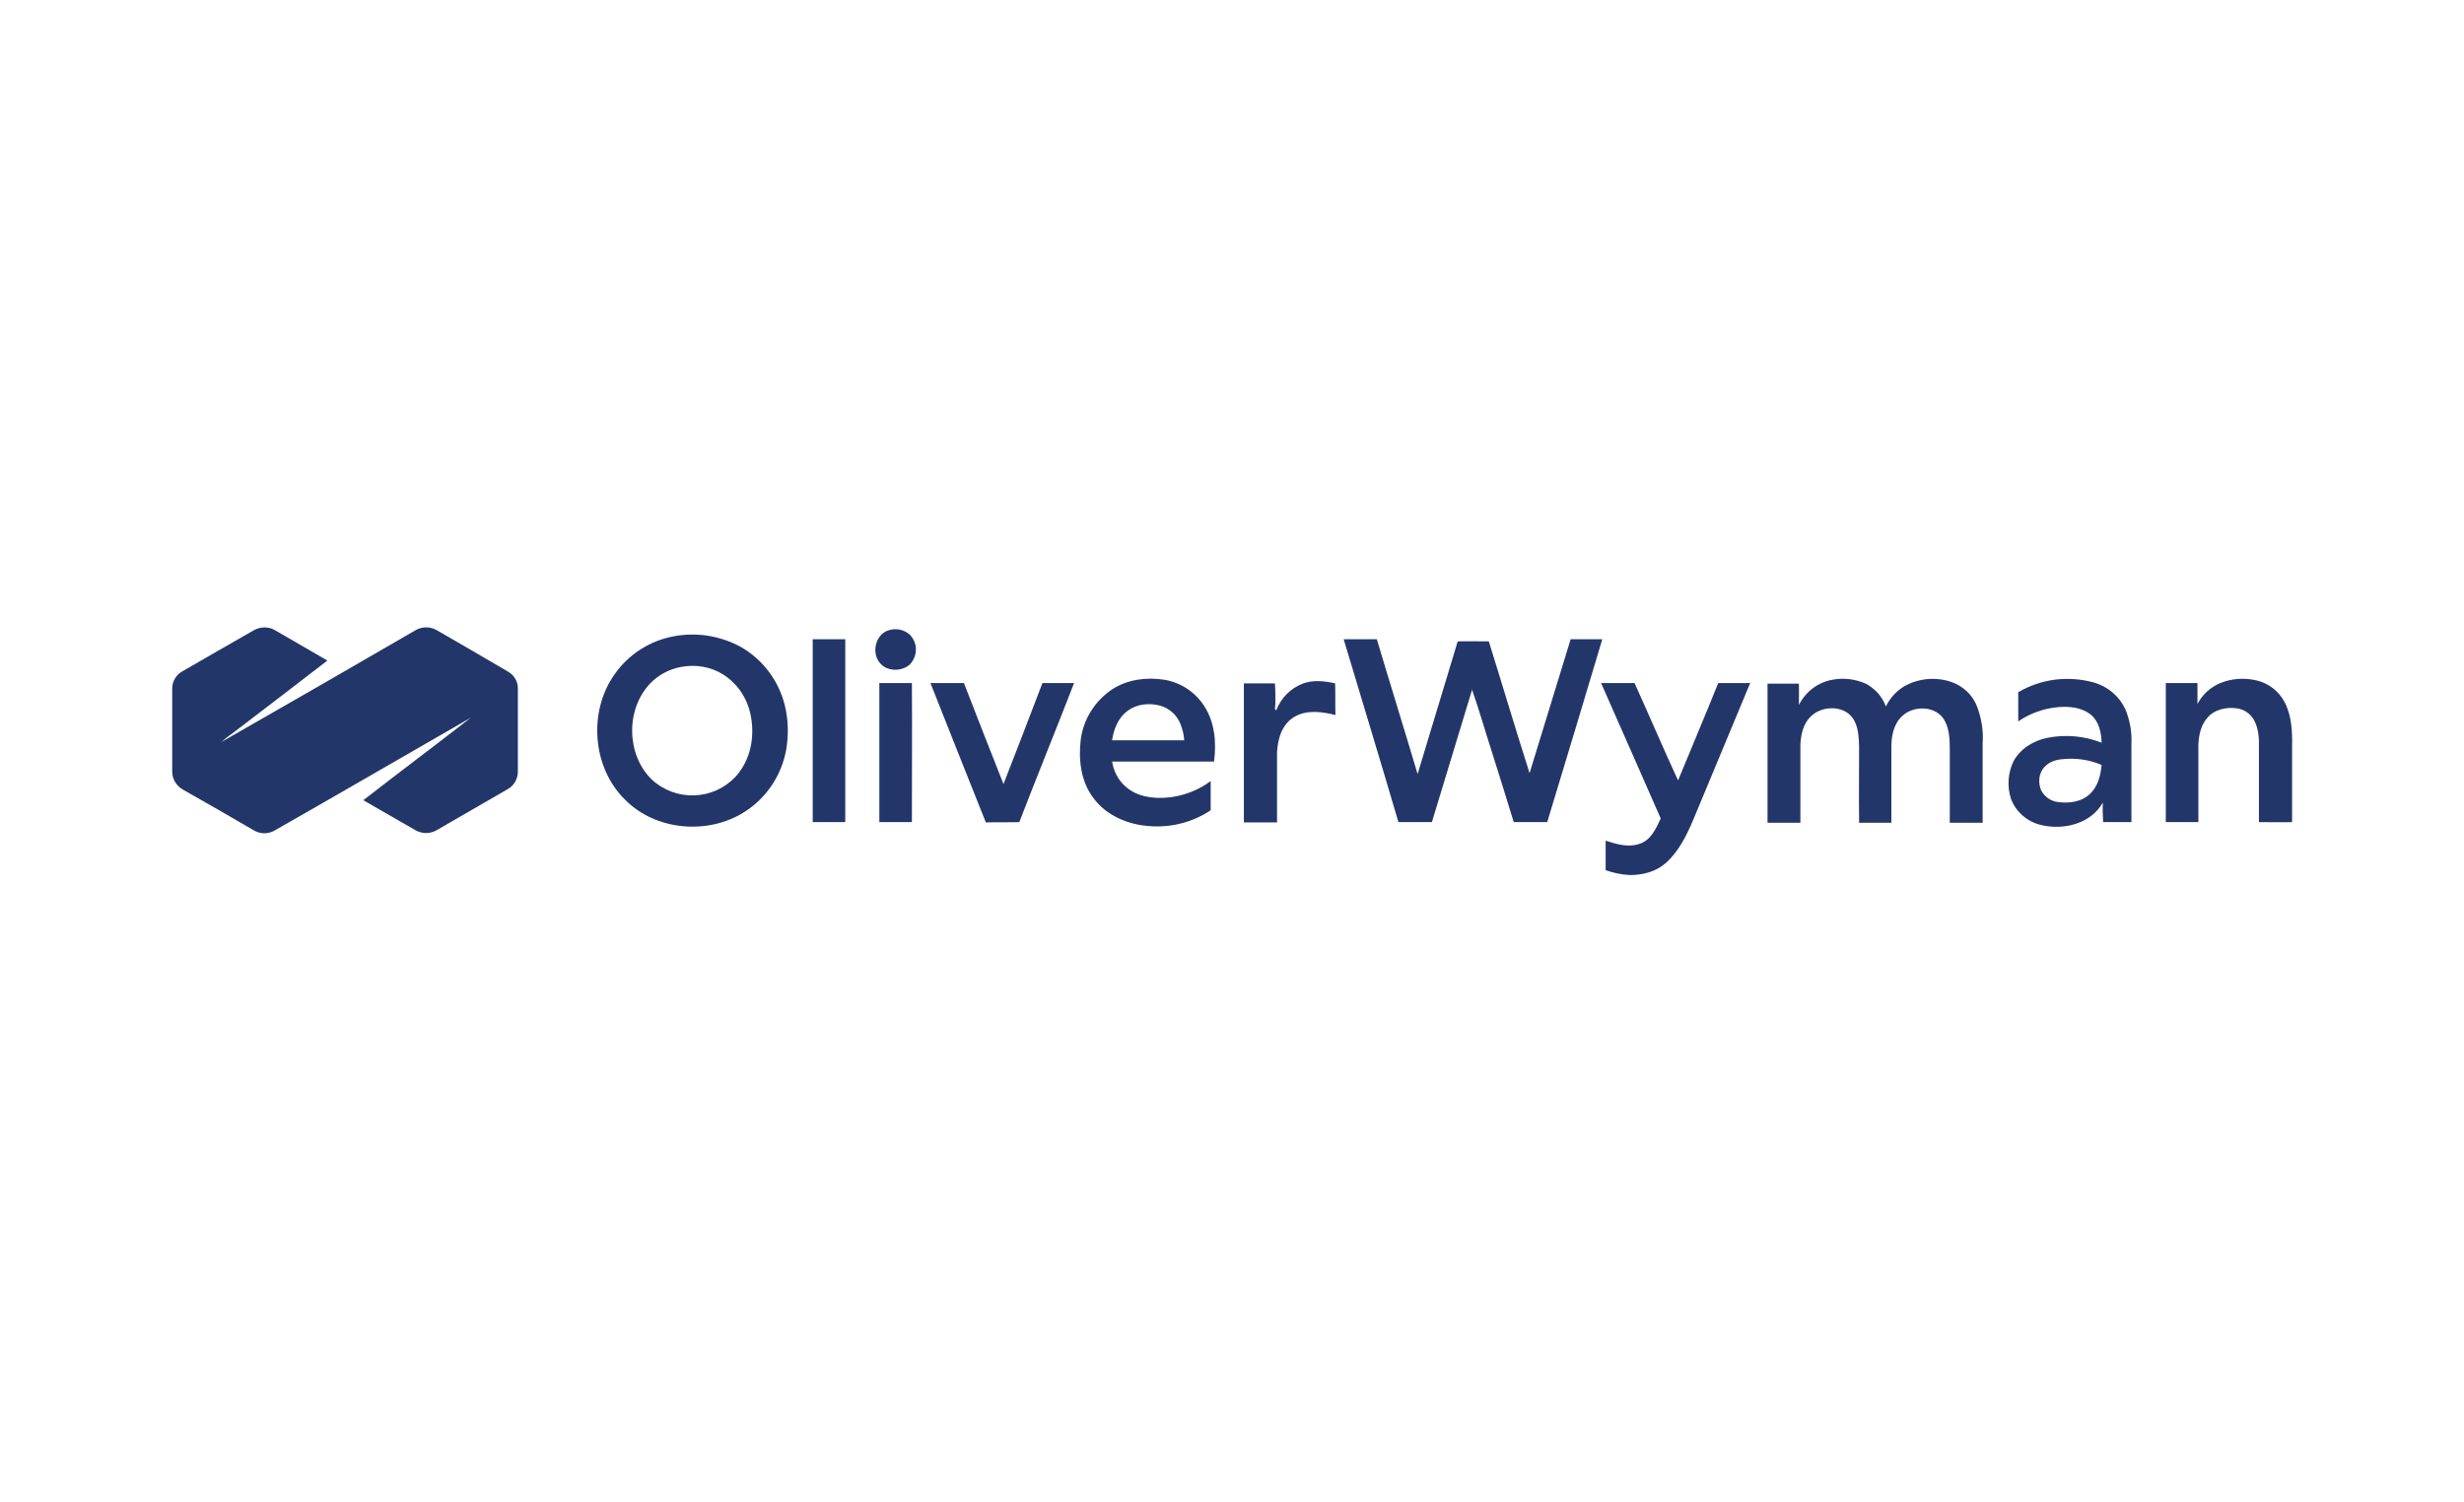
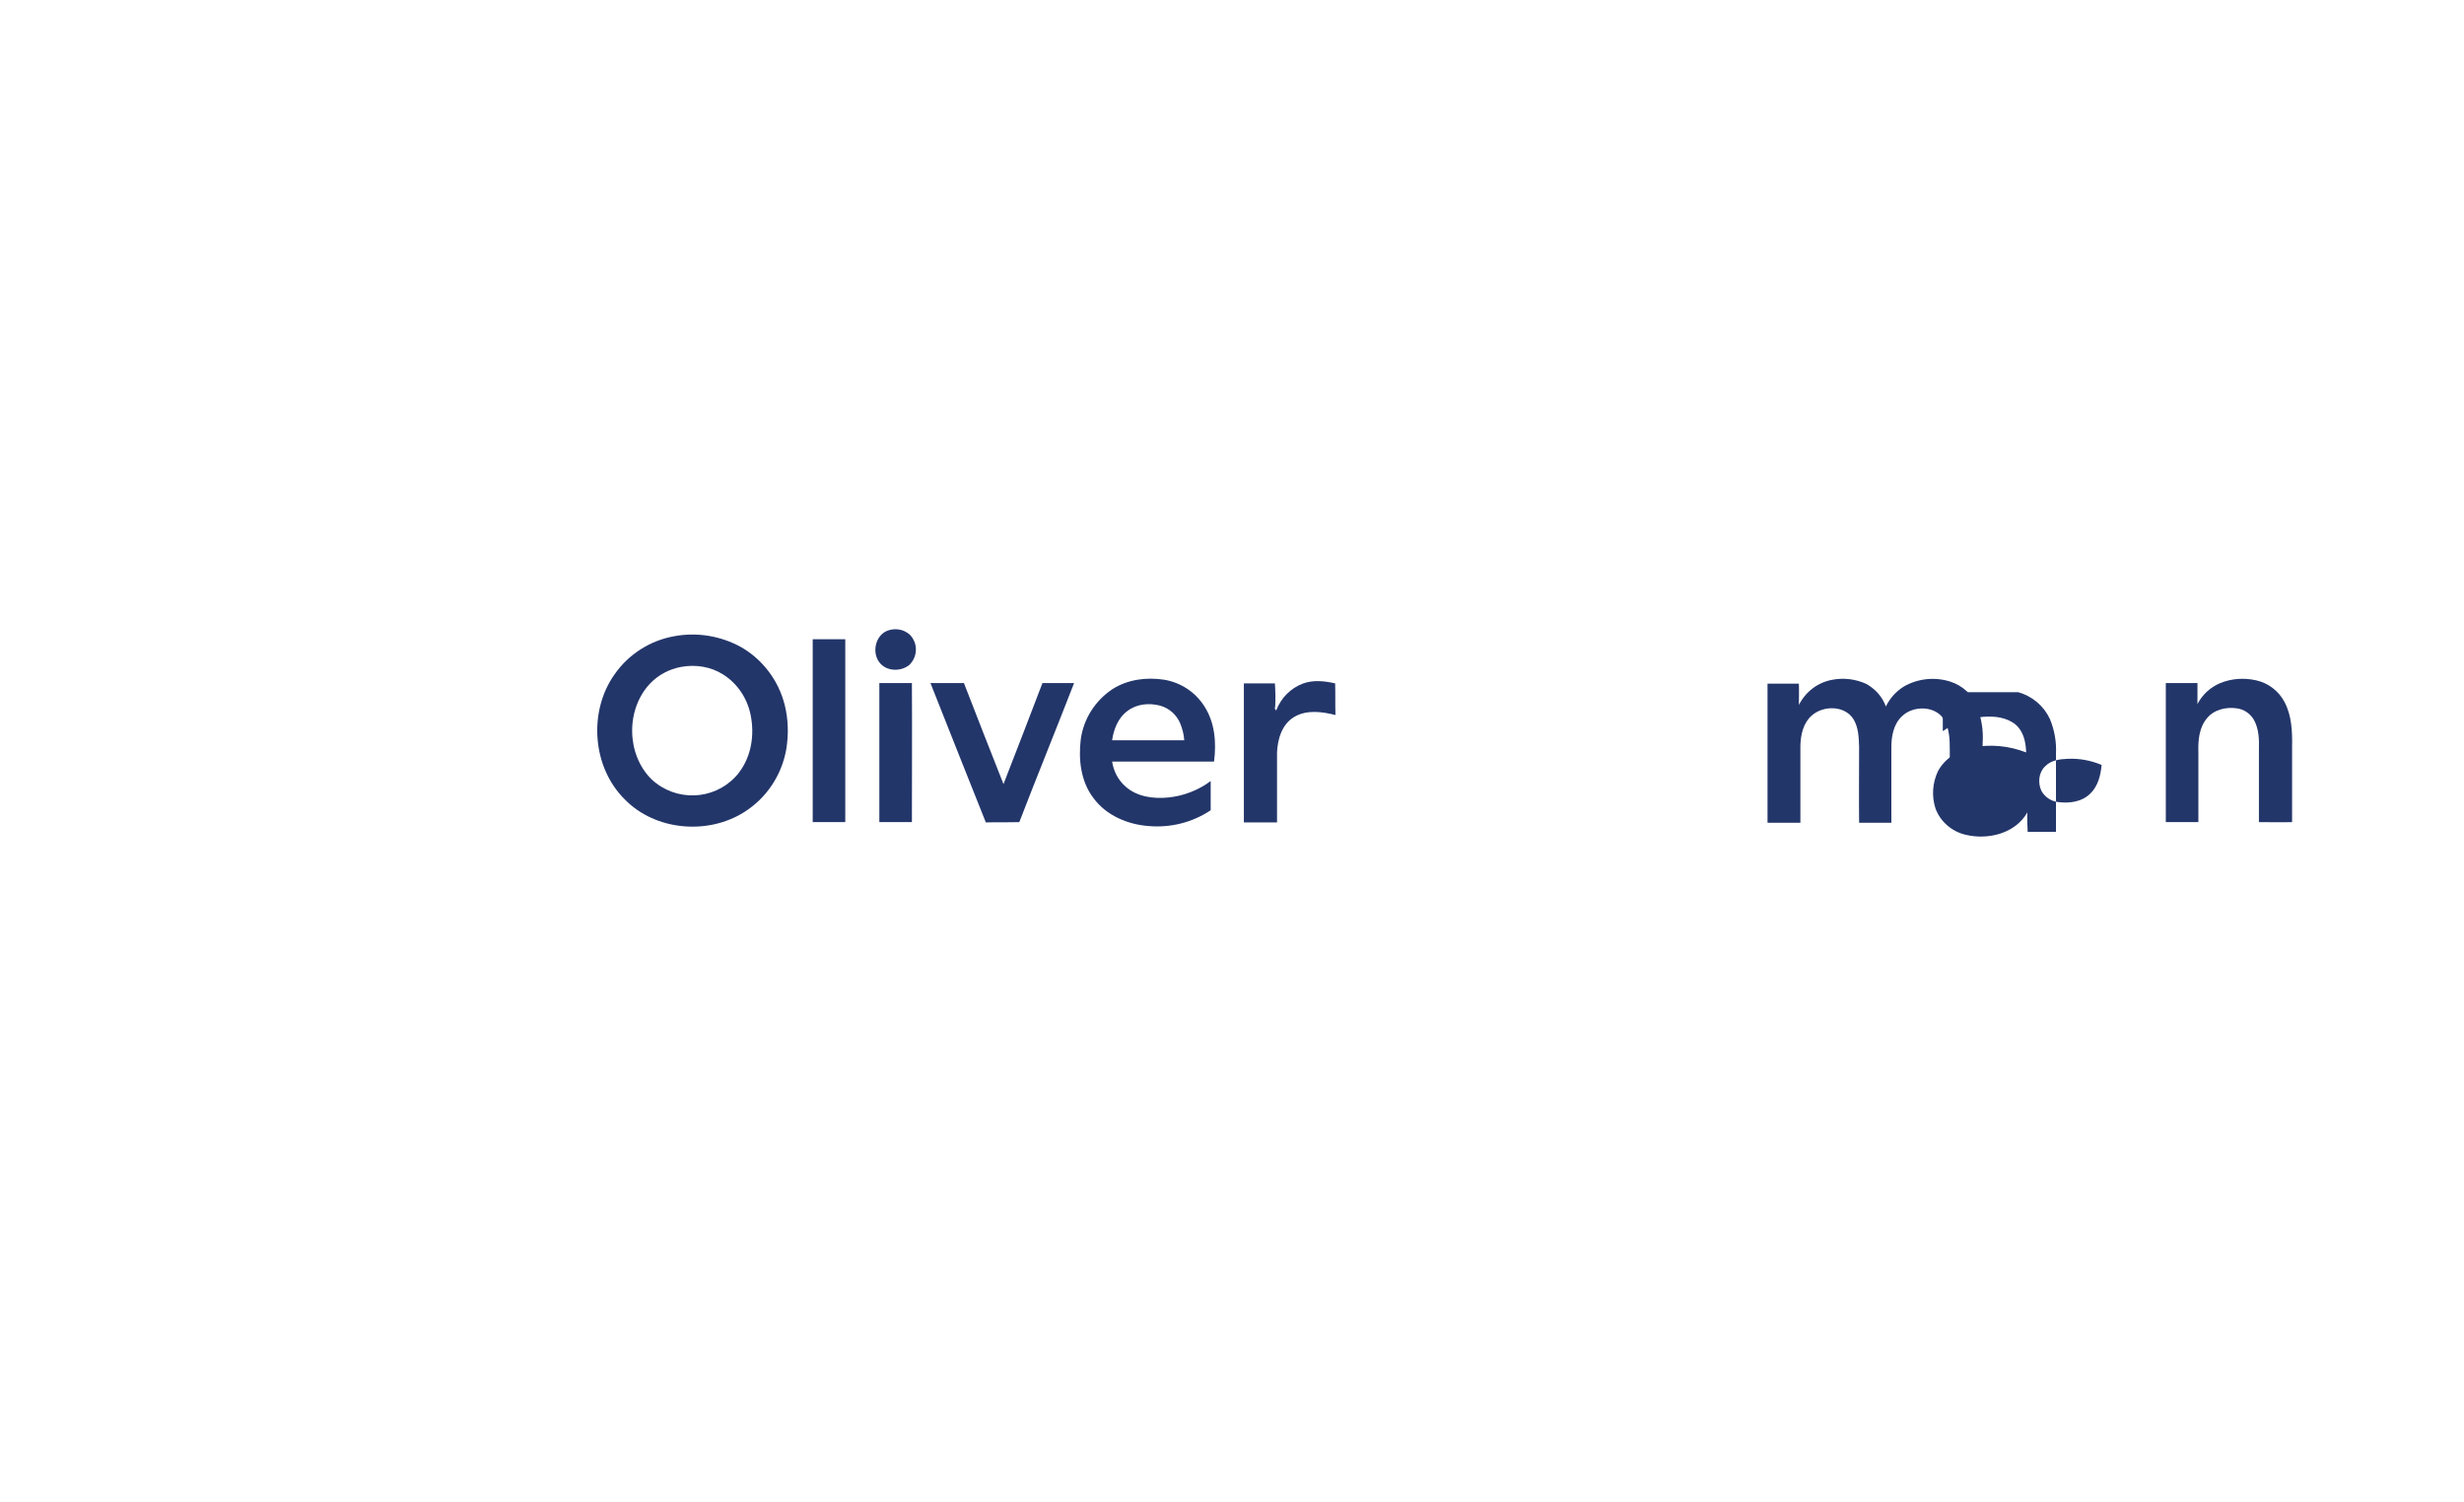
<svg xmlns="http://www.w3.org/2000/svg" version="1.0" id="Layer_1" x="0px" y="0px" viewBox="0 0 809.8 493.8" style="enable-background:new 0 0 809.8 493.8;" xml:space="preserve">
  <style type="text/css">
	.st0{fill:#23366A;}
	.st1{fill:none;}
</style>
-   <path class="st0" d="M83.5,207.1c2.2-1.2,4.9-1.2,7,0.1c5.7,3.3,11.4,6.6,17.1,9.9c-10.4,8-20.8,16-31.3,24  c-1.2,0.8-2.4,1.8-3.6,2.8c21.4-12.2,42.7-24.5,64.1-36.9c2.1-1.1,4.6-1.1,6.7,0.1c7.8,4.5,15.6,9,23.4,13.6c2,1.1,3.3,3.2,3.3,5.5  c0,9.1,0,18.3,0,27.4c0,2.4-1.3,4.7-3.4,5.8c-7.7,4.5-15.5,8.9-23.2,13.4c-2.1,1.3-4.8,1.3-7,0.1c-5.7-3.3-11.5-6.6-17.2-9.9  c11.7-9.1,23.6-18,35.3-27.1c-21.6,12.4-43.1,24.9-64.7,37.2c-2.1,1.1-4.6,1-6.6-0.2c-7.7-4.5-15.5-9-23.3-13.4  c-2.1-1.2-3.5-3.4-3.5-5.9c0-9,0-18,0-27c-0.1-2.5,1.2-4.8,3.4-6C67.8,216.1,75.6,211.6,83.5,207.1z" />
  <path class="st0" d="M291.9,207.2c2.4-0.8,5-0.4,7,1.3c2.8,2.7,2.8,7.1,0.1,9.9c-0.1,0.1-0.3,0.3-0.5,0.4c-2.8,2-7.2,1.8-9.4-1  C286.4,214.5,287.7,208.6,291.9,207.2z" />
  <path class="st0" d="M221.6,209.1c7.5-1.4,15.3-0.1,22,3.6c7.1,4.1,12.3,11,14.3,19c1.2,4.8,1.3,9.8,0.5,14.6  c-1.5,8.5-6.5,16-13.8,20.6c-12,7.6-29.2,6.1-39.2-4.1c-10.8-10.6-12.1-29-3.4-41.2C206.6,215,213.7,210.5,221.6,209.1z   M223.8,219.2c-3.8,0.7-7.4,2.6-10.1,5.4c-8.1,8.5-7.9,23.4,0.5,31.6c7.9,7.3,20.2,6.9,27.5-0.9c0.5-0.5,1-1.1,1.4-1.7  c3.9-5.3,4.9-12.2,3.6-18.6c-1.1-5.5-4.3-10.3-9-13.3C233.6,219.1,228.6,218.3,223.8,219.2z" />
  <path class="st0" d="M267.1,210.1h10.7c0,20,0,40,0,60.1h-10.7V210.1z" />
-   <path class="st0" d="M441.6,210.1h10.9c4.4,14.8,9,29.5,13.4,44.3c4.2-14,8.5-28,12.7-42c0.2-0.5,0.2-1.2,0.6-1.6  c3.4-0.1,6.7,0,10.1,0c4.5,14.4,8.8,28.9,13.4,43.3c4.5-14.7,9-29.3,13.5-44h10.4c-6,20-12,40.1-18.1,60.1c-3.6,0-7.3,0-11,0  c-2.7-8.9-5.5-17.7-8.3-26.6c-1.8-5.6-3.4-11.3-5.4-16.9c-4.4,14.5-8.8,29-13.2,43.5c-3.7,0-7.3,0-11,0  C453.7,250.1,447.6,230.1,441.6,210.1z" />
  <path class="st0" d="M365.6,226.5c5-3.2,11.2-4,17-3.1c5.4,0.9,10.2,4,13.2,8.7c3.5,5.4,4,12,3.2,18.2c-11.2,0-22.3,0-33.5,0  c0.5,3.2,2,6.1,4.4,8.2c3.8,3.4,9.2,4.1,14.1,3.6c5-0.5,9.9-2.4,13.9-5.4c0,3.2,0,6.4,0,9.6c-6,4-13.1,5.8-20.3,5.2  c-7-0.5-14.1-3.5-18.3-9.3c-4.1-5.4-4.9-12.6-4.1-19.2C356.1,236.3,359.9,230.3,365.6,226.5z M370.5,233.7c-3,2.2-4.5,6-5,9.6h23.7  c-0.1-1.9-0.6-3.7-1.3-5.5c-1.2-2.9-3.7-5.1-6.7-5.9C377.7,231,373.6,231.3,370.5,233.7z" />
  <path class="st0" d="M602.3,223.4c3.7-0.7,7.5-0.2,10.9,1.3c3,1.6,5.4,4.2,6.6,7.5c1.3-2.7,3.3-4.9,5.8-6.5  c4.6-2.7,10.2-3.3,15.3-1.7c4.1,1.3,7.4,4.3,8.9,8.3c1.4,3.8,2.1,7.8,1.8,11.9c0,8.7,0,17.4,0,26.2h-10.8c0-8,0-15.9,0-23.9  c0-3.3-0.1-6.8-1.7-9.7c-2.7-4.9-10.2-5.1-14-1.4c-2.8,2.6-3.5,6.6-3.5,10.2c0,8.3,0,16.5,0,24.8c-3.5,0-7.1,0-10.6,0  c-0.1-8.3,0-16.6,0-24.9c-0.1-3.1-0.2-6.5-1.9-9.2c-2.9-4.5-9.9-4.5-13.7-1.1c-2.8,2.5-3.6,6.3-3.7,9.9c0,8.4,0,16.8,0,25.3h-10.8  c0-15.2,0-30.5,0-45.7c3.4,0,6.9,0,10.3,0c0.1,2.3,0,4.7,0,7C593.5,227.2,597.6,224.2,602.3,223.4z" />
-   <path class="st0" d="M663.3,227.5c7.5-4.4,16.4-5.5,24.8-3.2c4.6,1.3,8.4,4.5,10.4,8.8c1.5,3.6,2.2,7.5,2,11.4c0,8.6,0,17.1,0,25.7  h-9.3c-0.1-2.1-0.2-4.3-0.1-6.4c-3.9,6.9-12.8,9.1-20.1,7.4c-4.6-1-8.5-4.3-10.1-8.7c-1.3-4-1-8.4,0.8-12.2  c2.2-4.2,6.6-6.9,11.2-7.8c6-1.2,12.2-0.6,17.8,1.6c-0.1-3.3-0.8-6.8-3.4-9.1c-3-2.5-7.1-2.9-10.8-2.6c-4.7,0.4-9.3,2-13.2,4.7  V227.5z M672.1,251.9c-2.1,2-2.4,5.4-1.2,8c1.1,2,3.1,3.4,5.4,3.7c3.7,0.5,7.9,0,10.7-2.8c2.5-2.4,3.4-6,3.7-9.4  c-3.6-1.5-7.4-2.2-11.3-2C676.8,249.5,674,249.9,672.1,251.9L672.1,251.9z" />
+   <path class="st0" d="M663.3,227.5c4.6,1.3,8.4,4.5,10.4,8.8c1.5,3.6,2.2,7.5,2,11.4c0,8.6,0,17.1,0,25.7  h-9.3c-0.1-2.1-0.2-4.3-0.1-6.4c-3.9,6.9-12.8,9.1-20.1,7.4c-4.6-1-8.5-4.3-10.1-8.7c-1.3-4-1-8.4,0.8-12.2  c2.2-4.2,6.6-6.9,11.2-7.8c6-1.2,12.2-0.6,17.8,1.6c-0.1-3.3-0.8-6.8-3.4-9.1c-3-2.5-7.1-2.9-10.8-2.6c-4.7,0.4-9.3,2-13.2,4.7  V227.5z M672.1,251.9c-2.1,2-2.4,5.4-1.2,8c1.1,2,3.1,3.4,5.4,3.7c3.7,0.5,7.9,0,10.7-2.8c2.5-2.4,3.4-6,3.7-9.4  c-3.6-1.5-7.4-2.2-11.3-2C676.8,249.5,674,249.9,672.1,251.9L672.1,251.9z" />
  <path class="st0" d="M729.7,224.5c3.7-1.5,7.8-1.8,11.8-0.9c4,0.9,7.4,3.5,9.3,7.1c2.4,4.5,2.6,9.8,2.5,14.8c0,8.2,0,16.5,0,24.7  c-3.6,0.1-7.2,0-10.9,0c0-8,0-15.9,0-23.9c0.1-3.3,0-6.8-1.7-9.8c-1.2-2-3.2-3.4-5.6-3.7c-3.5-0.5-7.5,0.4-9.8,3.3  c-2.6,3.1-2.9,7.3-2.8,11.1c0,7.7,0,15.3,0,23h-10.7c0-15.2,0-30.5,0-45.7h10.4c0,2.3,0,4.6,0,6.9  C723.8,228.3,726.4,225.9,729.7,224.5z" />
  <path class="st0" d="M428.1,224.7c3.4-1.3,7.2-0.9,10.7-0.1c0.1,3.5,0,7,0.1,10.4c-4.4-1.1-9.4-1.8-13.5,0.6s-5.5,7.3-5.7,11.7  c0,7.7,0,15.3,0,23h-10.9c0-15.2,0-30.5,0-45.7h10.2c0.2,2.6,0.2,5.2,0.1,7.8c-0.4,0,0.2,1.5,0.4,0.9  C421.1,229.3,424.2,226.2,428.1,224.7z" />
  <path class="st0" d="M289,224.5c3.6,0,7.1,0,10.7,0c0.1,15.2,0,30.5,0,45.7H289C289,255,289,239.7,289,224.5z" />
  <path class="st0" d="M305.8,224.5c3.7,0,7.3,0,11,0c4.3,11.1,8.6,22.1,13,33.2c4.3-11.1,8.6-22.1,12.8-33.2c3.5,0,6.9,0,10.4,0  c-5.9,15.2-12.1,30.4-18,45.7c-3.7,0.1-7.4,0-11,0.1C317.9,255,311.8,239.7,305.8,224.5z" />
-   <path class="st0" d="M526.2,224.5c3.7,0,7.3,0,11,0c4.8,10.6,9.4,21.4,14.3,32c4.4-10.7,8.9-21.3,13.2-32h10.5  c-6.2,15-12.5,29.9-18.7,44.9c-2.2,5.2-4.8,10.5-9.1,14.3c-3.2,2.8-7.5,3.9-11.7,3.9c-2.7-0.1-5.4-0.7-8-1.6c0-3.2,0-6.4,0-9.7  c3.7,1.2,7.7,2.4,11.5,0.9c3.5-1.3,5.1-5,6.6-8.2C539.3,254.1,532.7,239.3,526.2,224.5z" />
  <rect x="36.8" y="186.8" class="st1" width="736.2" height="120.2" />
</svg>